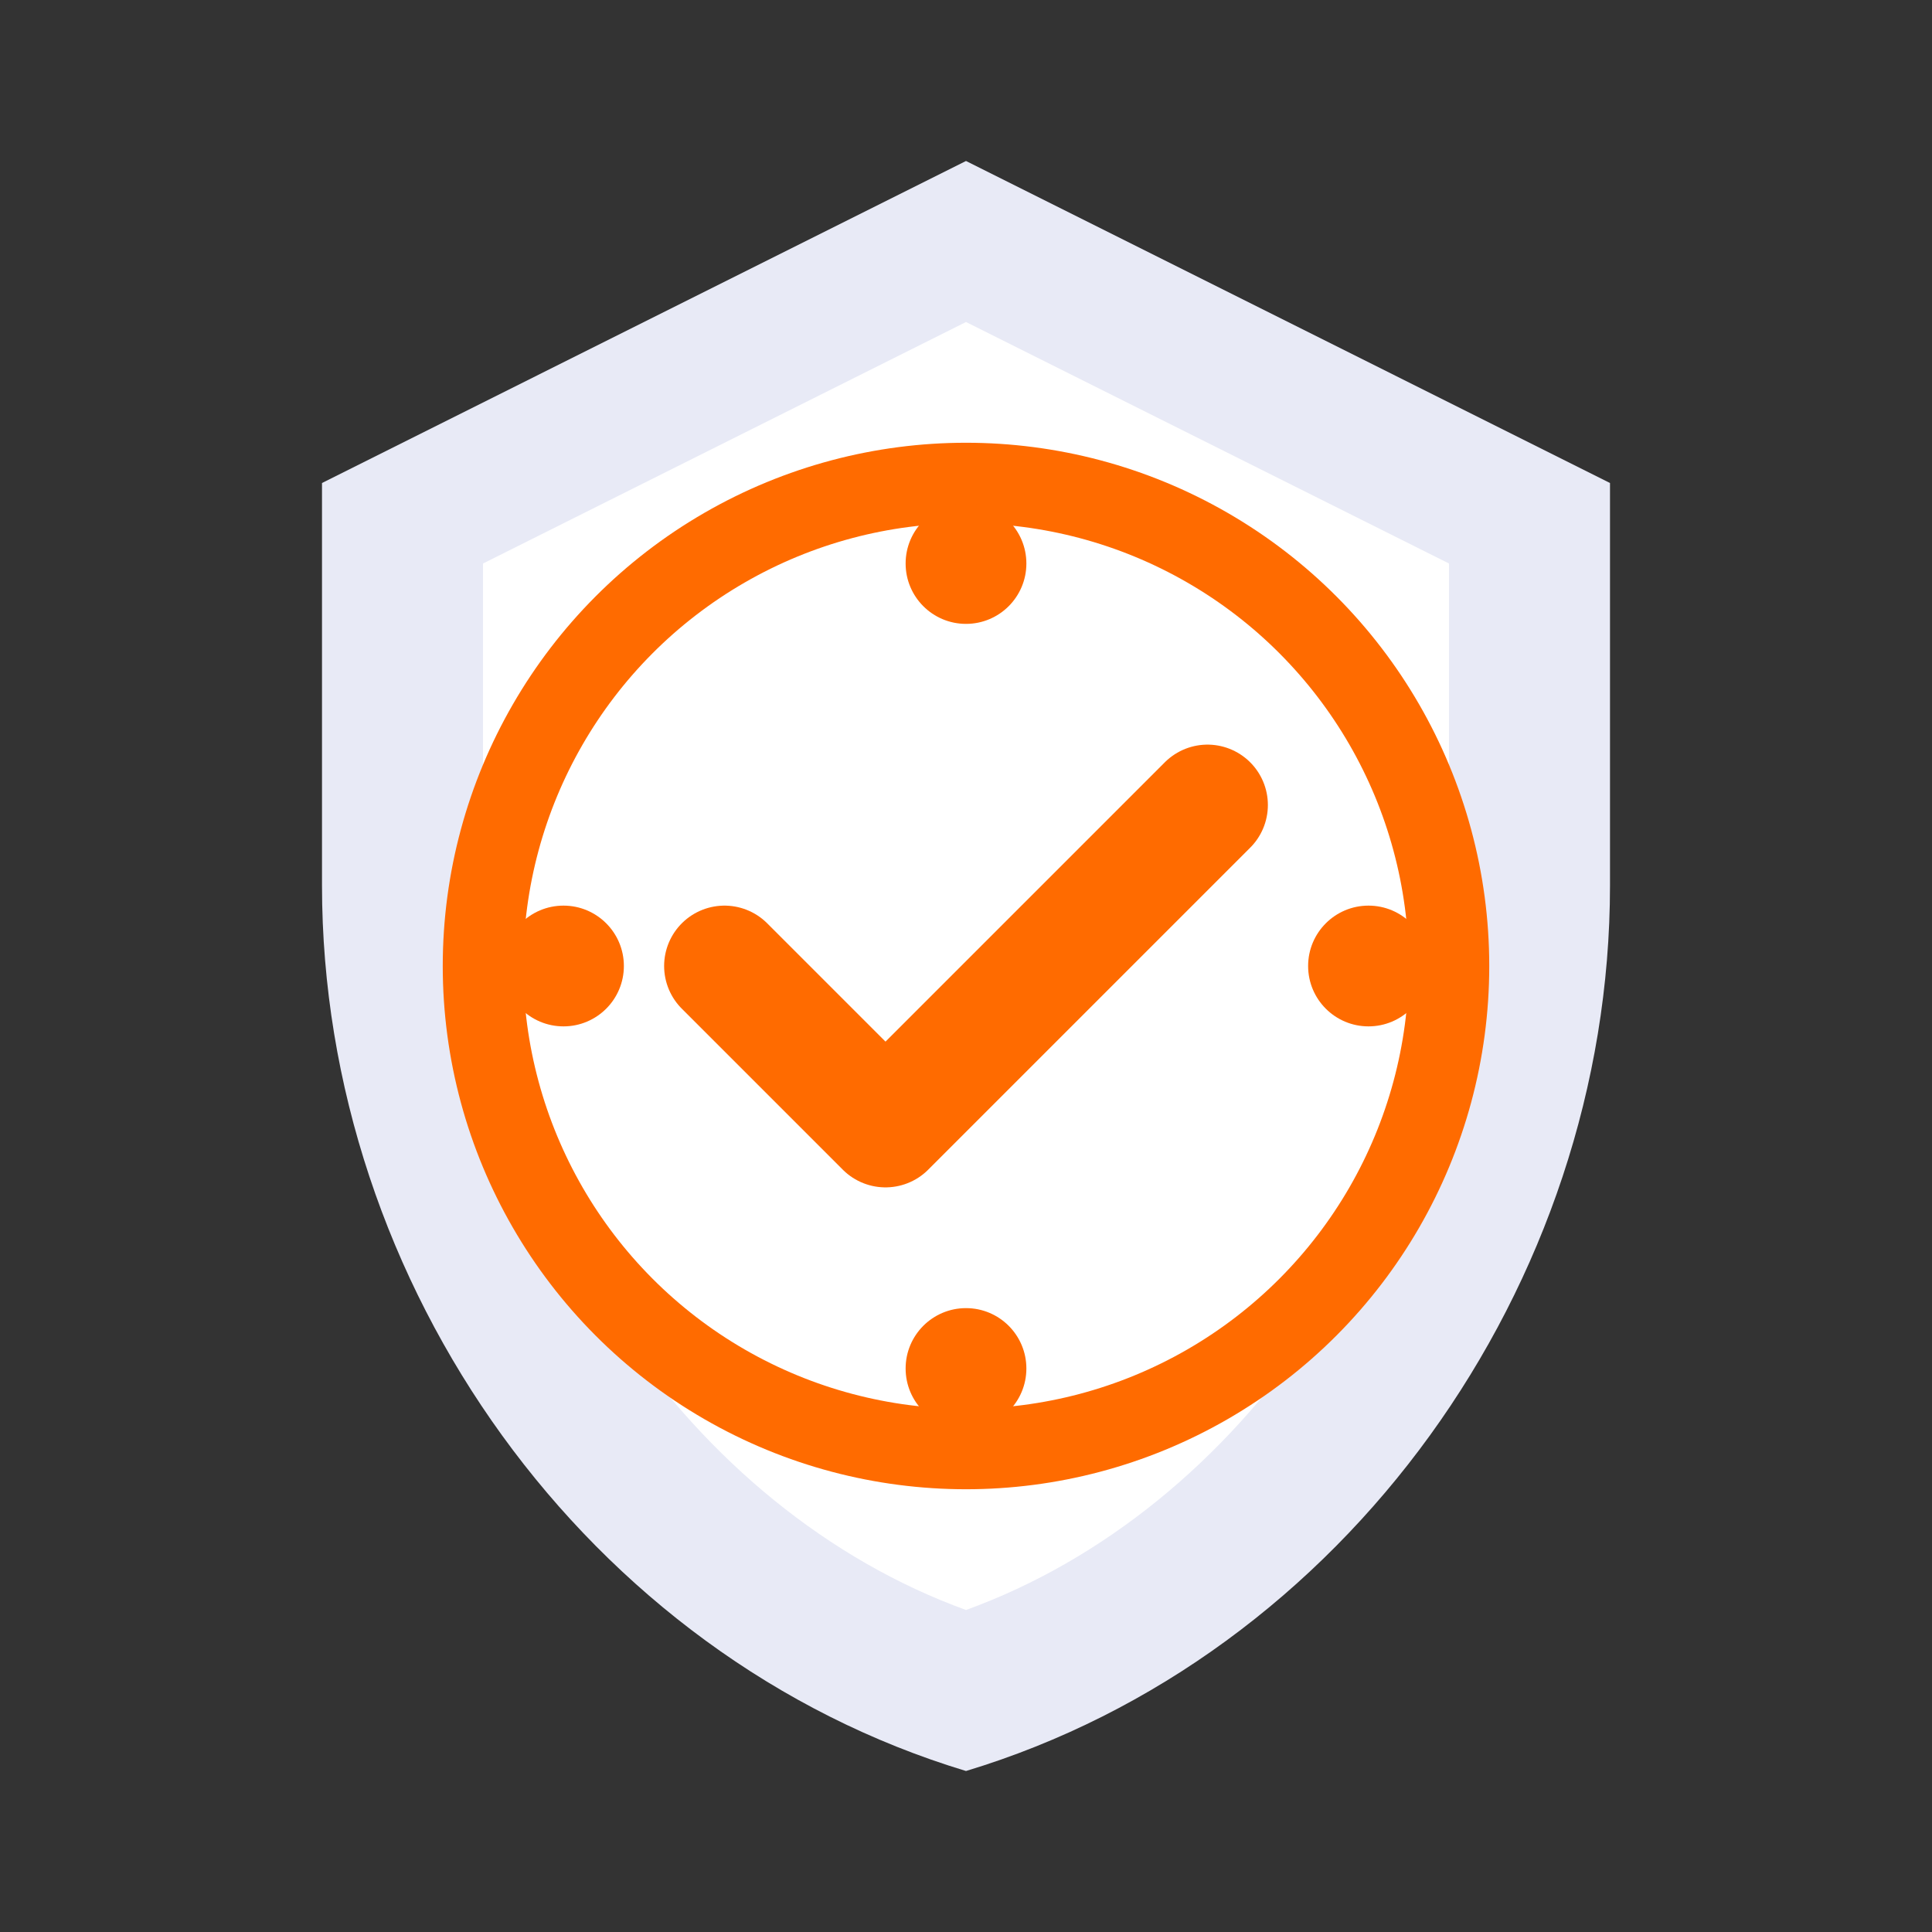
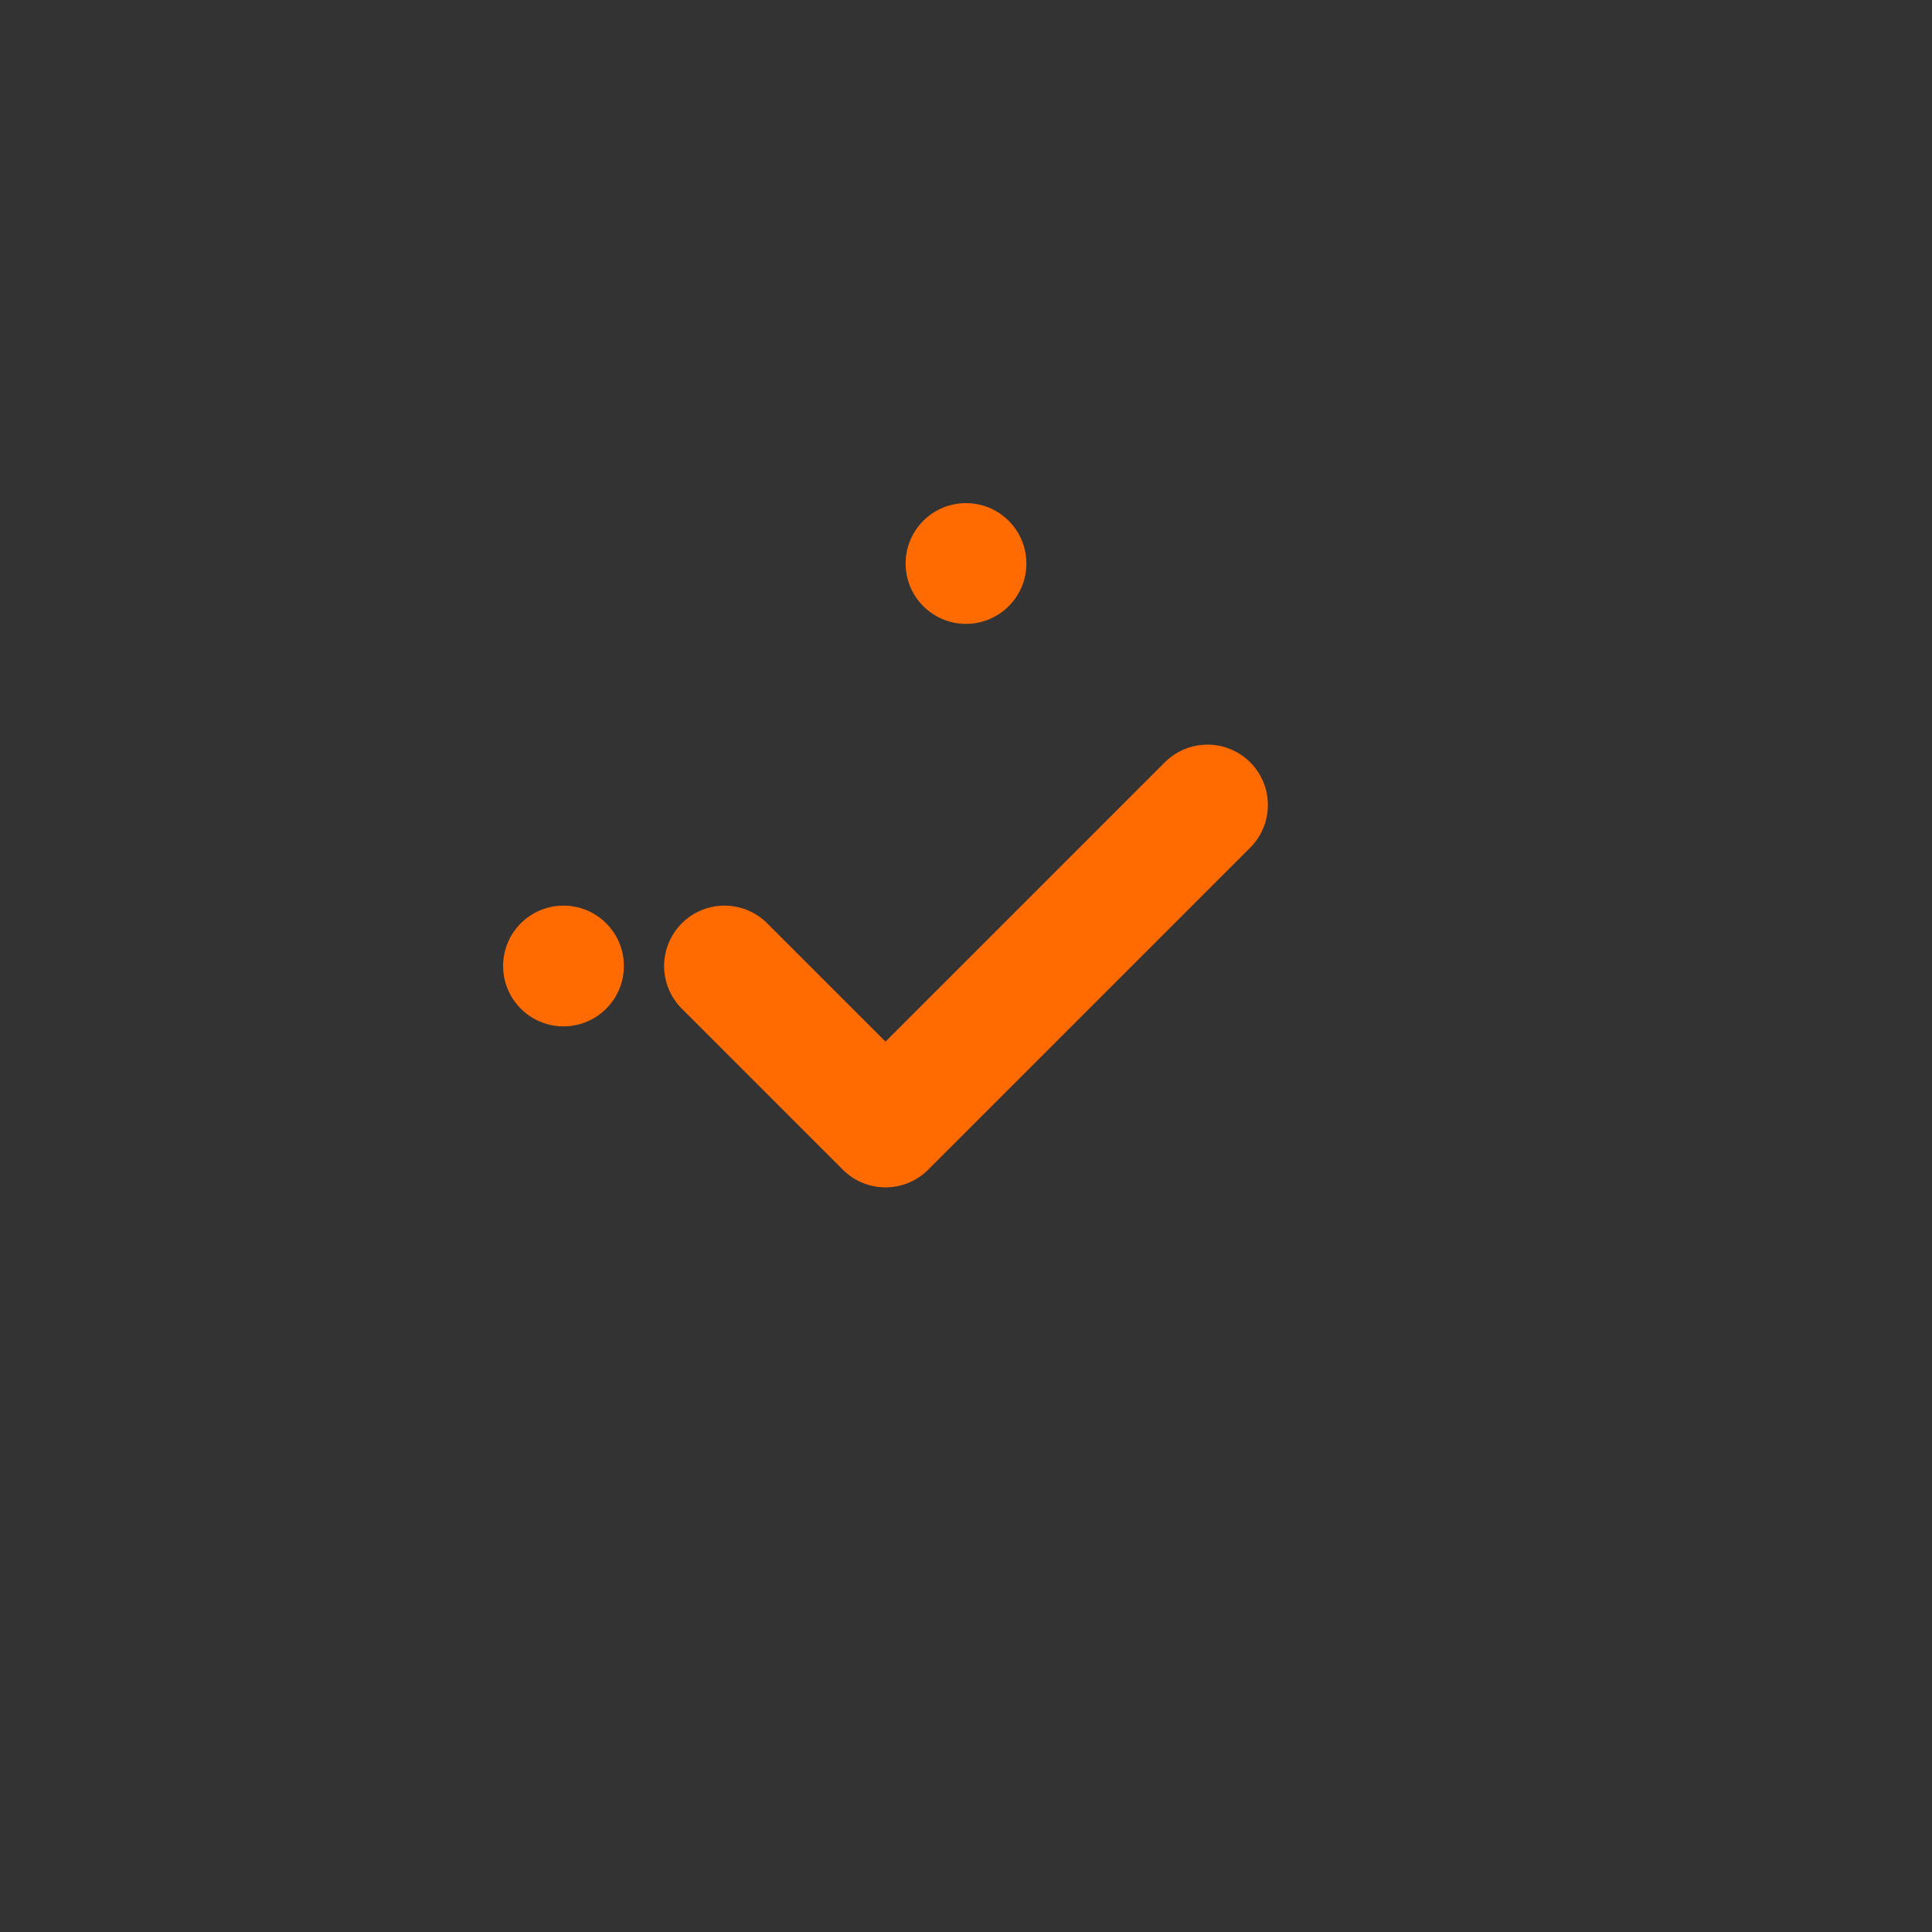
<svg xmlns="http://www.w3.org/2000/svg" width="48" height="48" viewBox="0 0 48 48" fill="none">
  <rect x="0" y="0" width="48" height="48" fill="#333333" stroke="none" />
-   <path d="M24 4L8 12V22C8 31.941 14.598 41.16 24 44C33.402 41.16 40 31.941 40 22V12L24 4Z" fill="#E8EAF6" />
-   <path d="M24 8L12 14V22C12 30.083 17.156 37.517 24 40C30.844 37.517 36 30.083 36 22V14L24 8Z" fill="white" />
  <path d="M18 24L22 28L30 20" stroke="#FF6B00" stroke-width="3" stroke-linecap="round" stroke-linejoin="round" />
-   <circle cx="24" cy="24" r="12" stroke="#FF6B00" stroke-width="2" fill="none" />
  <circle cx="24" cy="14" r="1.5" fill="#FF6B00" />
-   <circle cx="24" cy="34" r="1.5" fill="#FF6B00" />
  <circle cx="14" cy="24" r="1.5" fill="#FF6B00" />
-   <circle cx="34" cy="24" r="1.5" fill="#FF6B00" />
</svg>